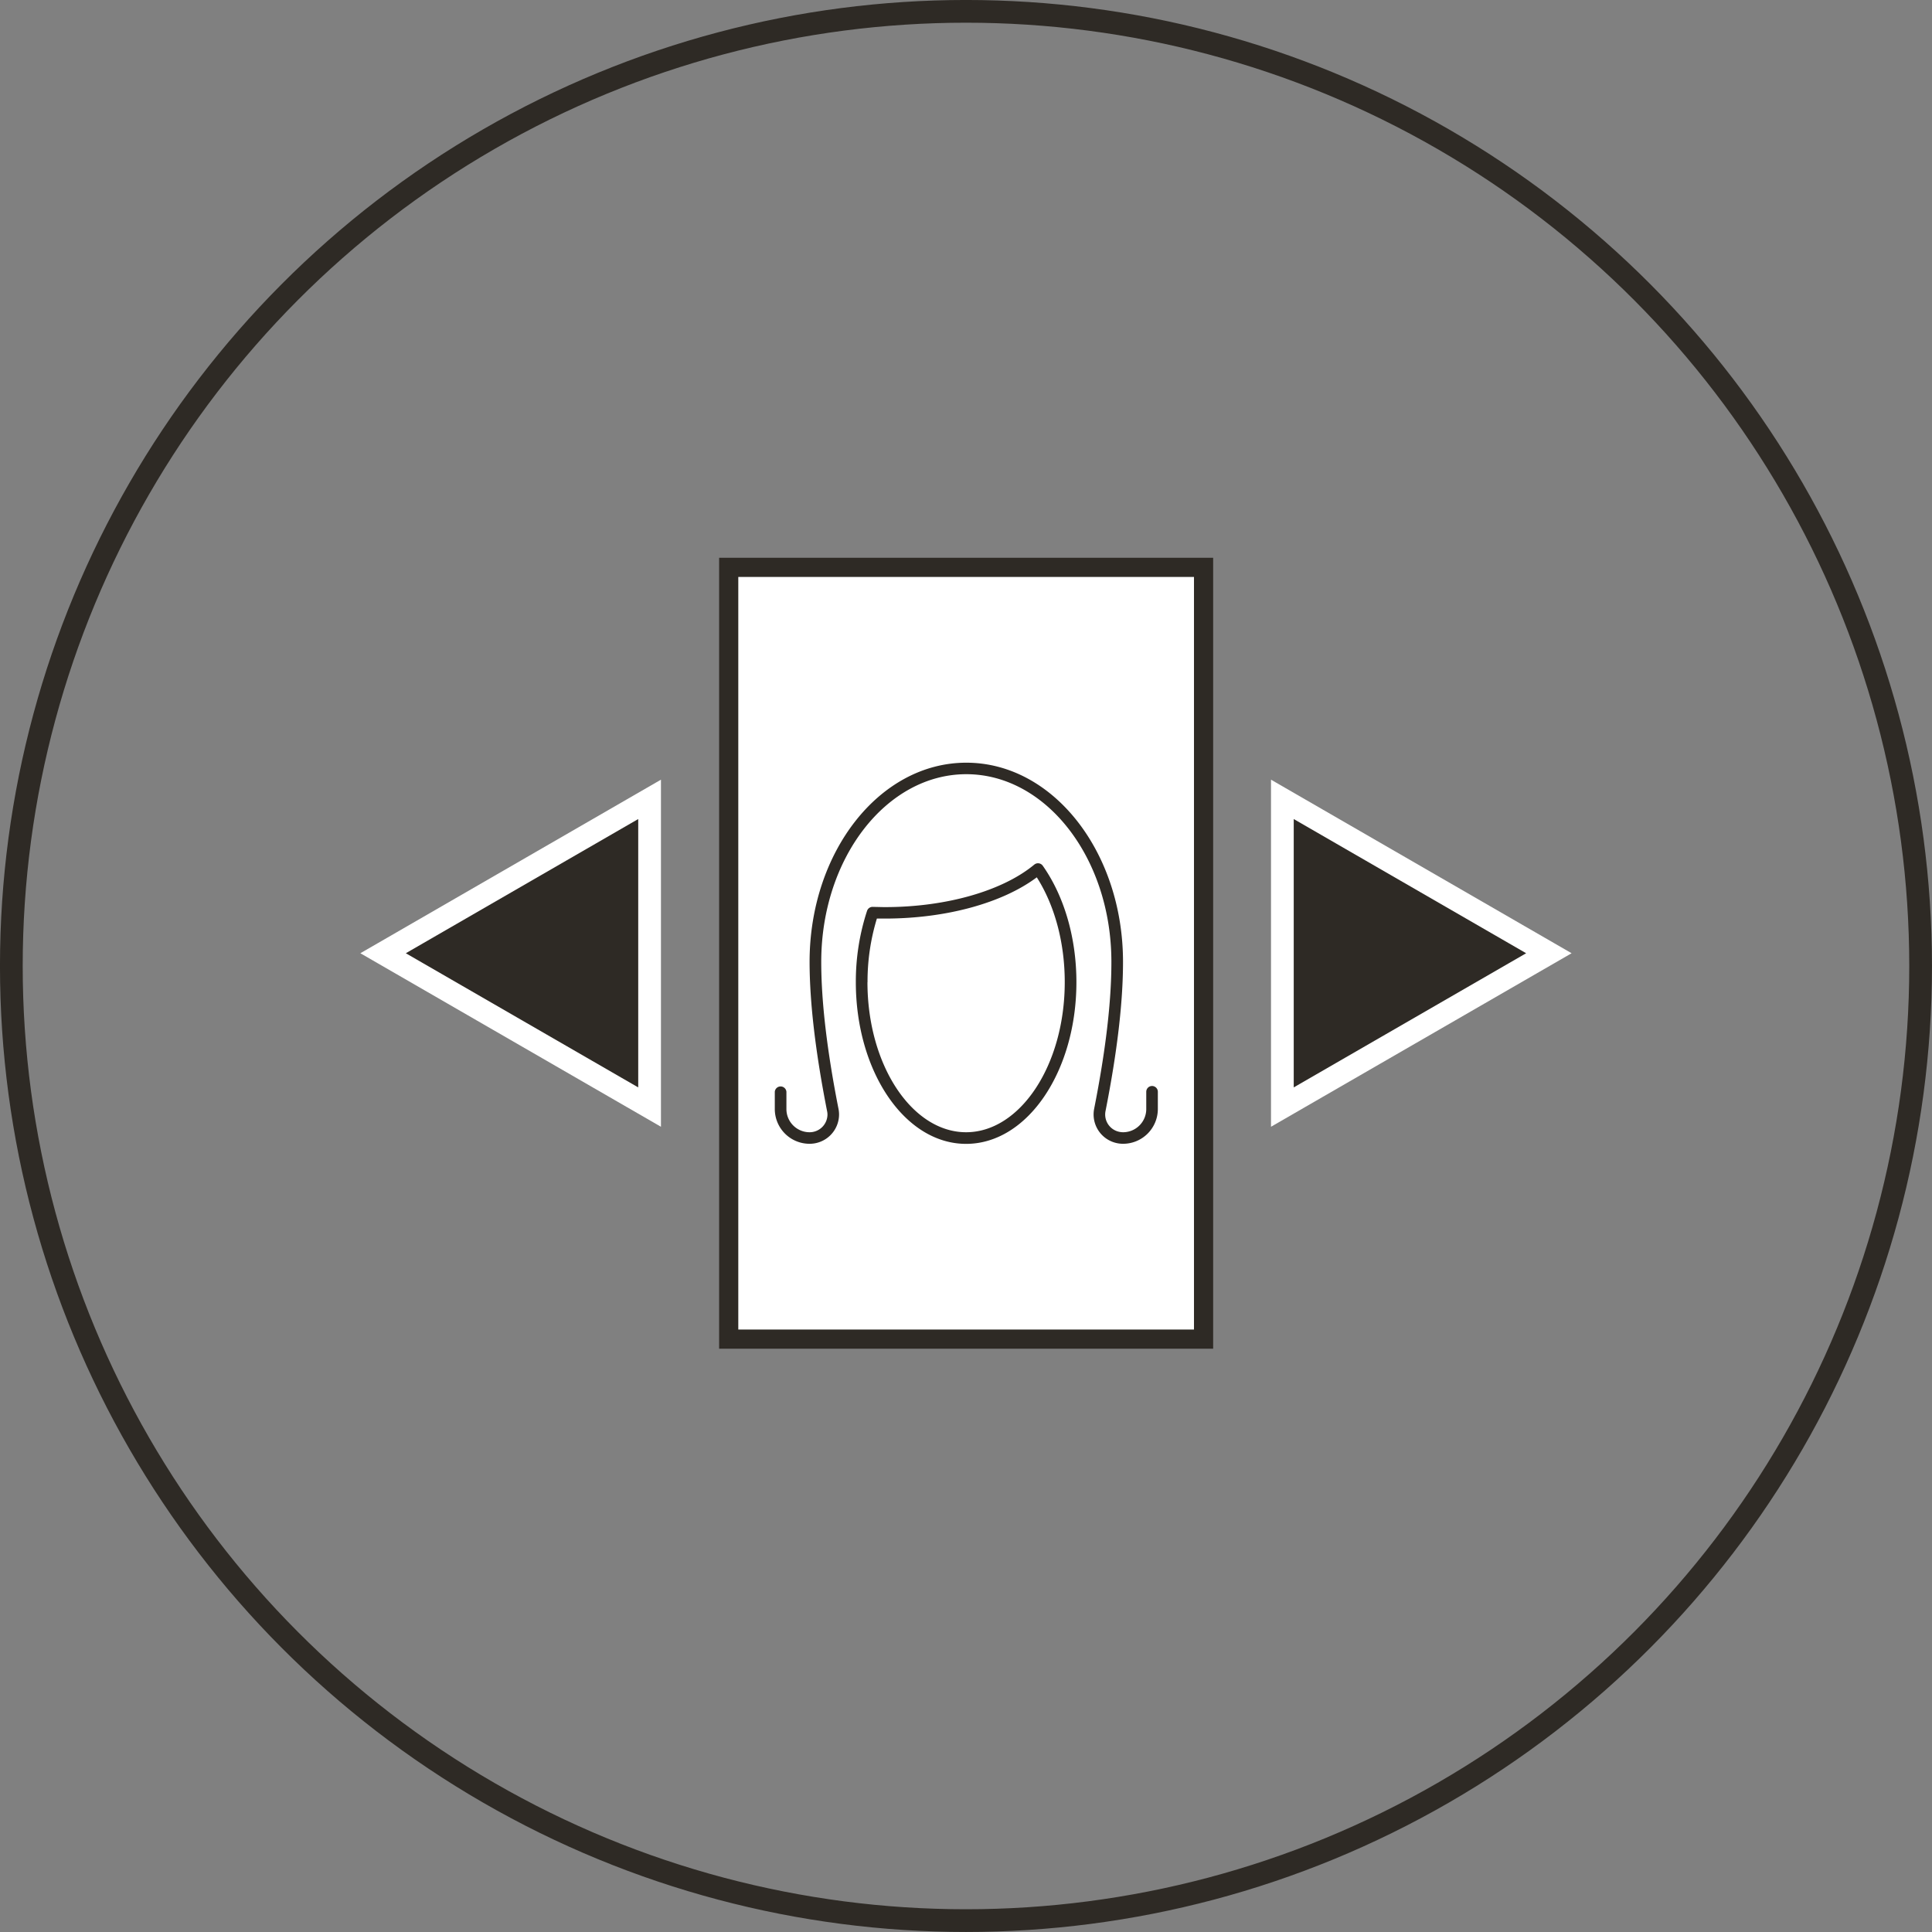
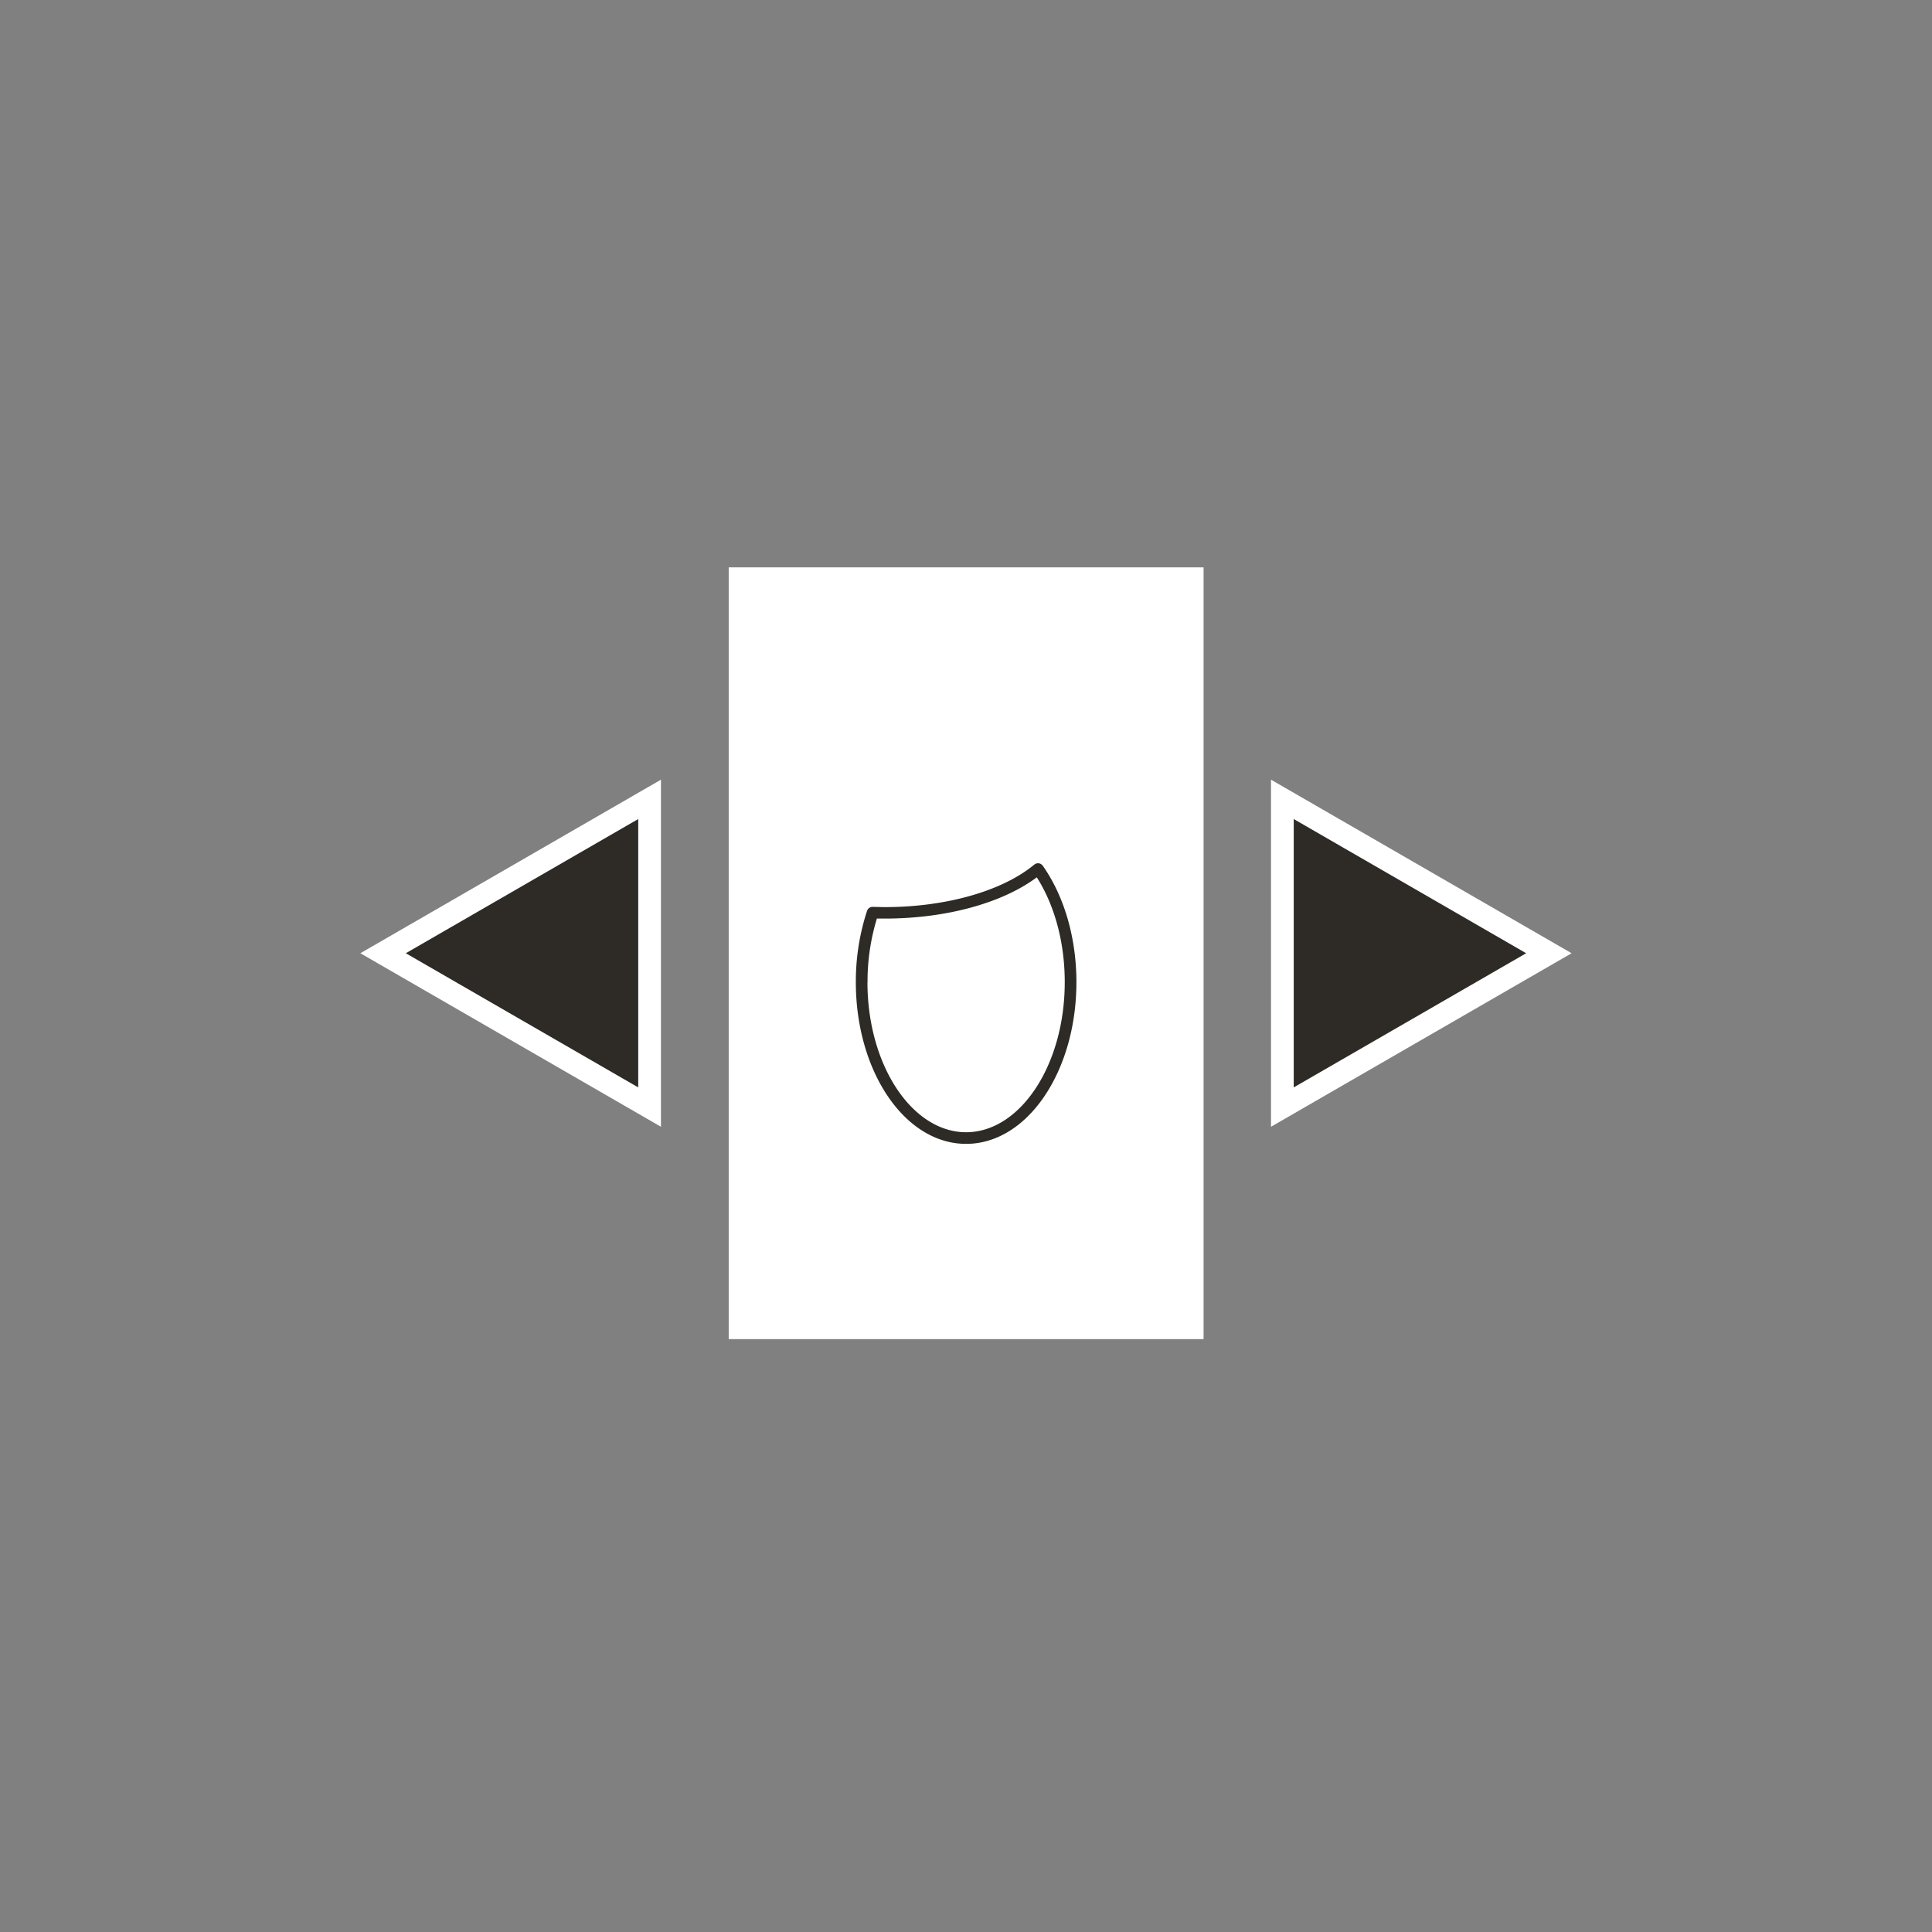
<svg xmlns="http://www.w3.org/2000/svg" id="Ebene_1" data-name="Ebene 1" viewBox="0 0 483.75 483.75">
  <rect x="0" y="0" width="483.75" height="483.75" fill="#808080" stroke="none" />
  <defs>
    <style>.cls-1{fill:#fff;}.cls-2,.cls-3,.cls-5{fill:none;}.cls-2,.cls-3{stroke:#2e2a25;}.cls-2,.cls-5{stroke-width:5.69px;}.cls-3{stroke-width:4.8px;}.cls-4{fill:#2e2a25;}.cls-5{stroke:#fff;}</style>
  </defs>
  <rect class="cls-1" x="182.46" y="142.06" width="118.9" height="193.24" />
-   <circle class="cls-2" cx="241.87" cy="241.87" r="239.03" />
-   <rect class="cls-3" x="182.46" y="142.06" width="118.9" height="193.24" />
  <polygon class="cls-4" points="95.92 238.68 162.65 277.2 162.65 200.15 95.92 238.68" />
  <polygon class="cls-4" points="387.82 238.68 321.09 200.15 321.09 277.2 387.82 238.68" />
-   <path class="cls-4" d="M194,273.37a1.46,1.46,0,0,1,2.91,0v4.34a5.8,5.8,0,0,0,5.8,5.79,4.47,4.47,0,0,0,4.48-4.45,4.11,4.11,0,0,0-.1-.85q-4.36-22.14-4.38-37.35c0-27.48,17.48-49.88,39.24-49.88s39.24,22.4,39.24,49.88q0,15.21-4.38,37.35a4.42,4.42,0,0,0,3.52,5.21,4.92,4.92,0,0,0,.86.09,5.81,5.81,0,0,0,5.82-5.79v-4.34a1.45,1.45,0,0,1,2.9,0v4.34a8.71,8.71,0,0,1-8.72,8.68,7.51,7.51,0,0,1-1.42-.14,7.34,7.34,0,0,1-5.81-8.61q4.33-21.88,4.32-36.79c0-26-16.35-47-36.33-47s-36.32,21-36.32,47q0,14.9,4.32,36.79a7.49,7.49,0,0,1,.14,1.41,7.36,7.36,0,0,1-7.38,7.34,8.7,8.7,0,0,1-8.71-8.68Z" />
  <path class="cls-4" d="M217.2,245.91c0,20.85,11.21,37.59,24.7,37.59s24.7-16.74,24.7-37.59c0-10-2.56-19.27-7-26.24C251,226.1,236.9,230,221.56,230l-2,0a54,54,0,0,0-2.34,15.93m1.34-18.85c1,0,2,.05,3,.05,15.49,0,29.54-4.11,37.41-10.64a1.46,1.46,0,0,1,2.12.27c5.35,7.59,8.43,18,8.43,29.17,0,22.25-12.21,40.48-27.62,40.48s-27.61-18.23-27.61-40.48a56.82,56.82,0,0,1,2.81-17.86,1.46,1.46,0,0,1,1.44-1" />
  <polygon class="cls-5" points="95.92 238.68 162.65 277.2 162.65 200.15 95.92 238.68" />
  <polygon class="cls-5" points="387.82 238.68 321.09 200.15 321.09 277.2 387.82 238.68" />
</svg>